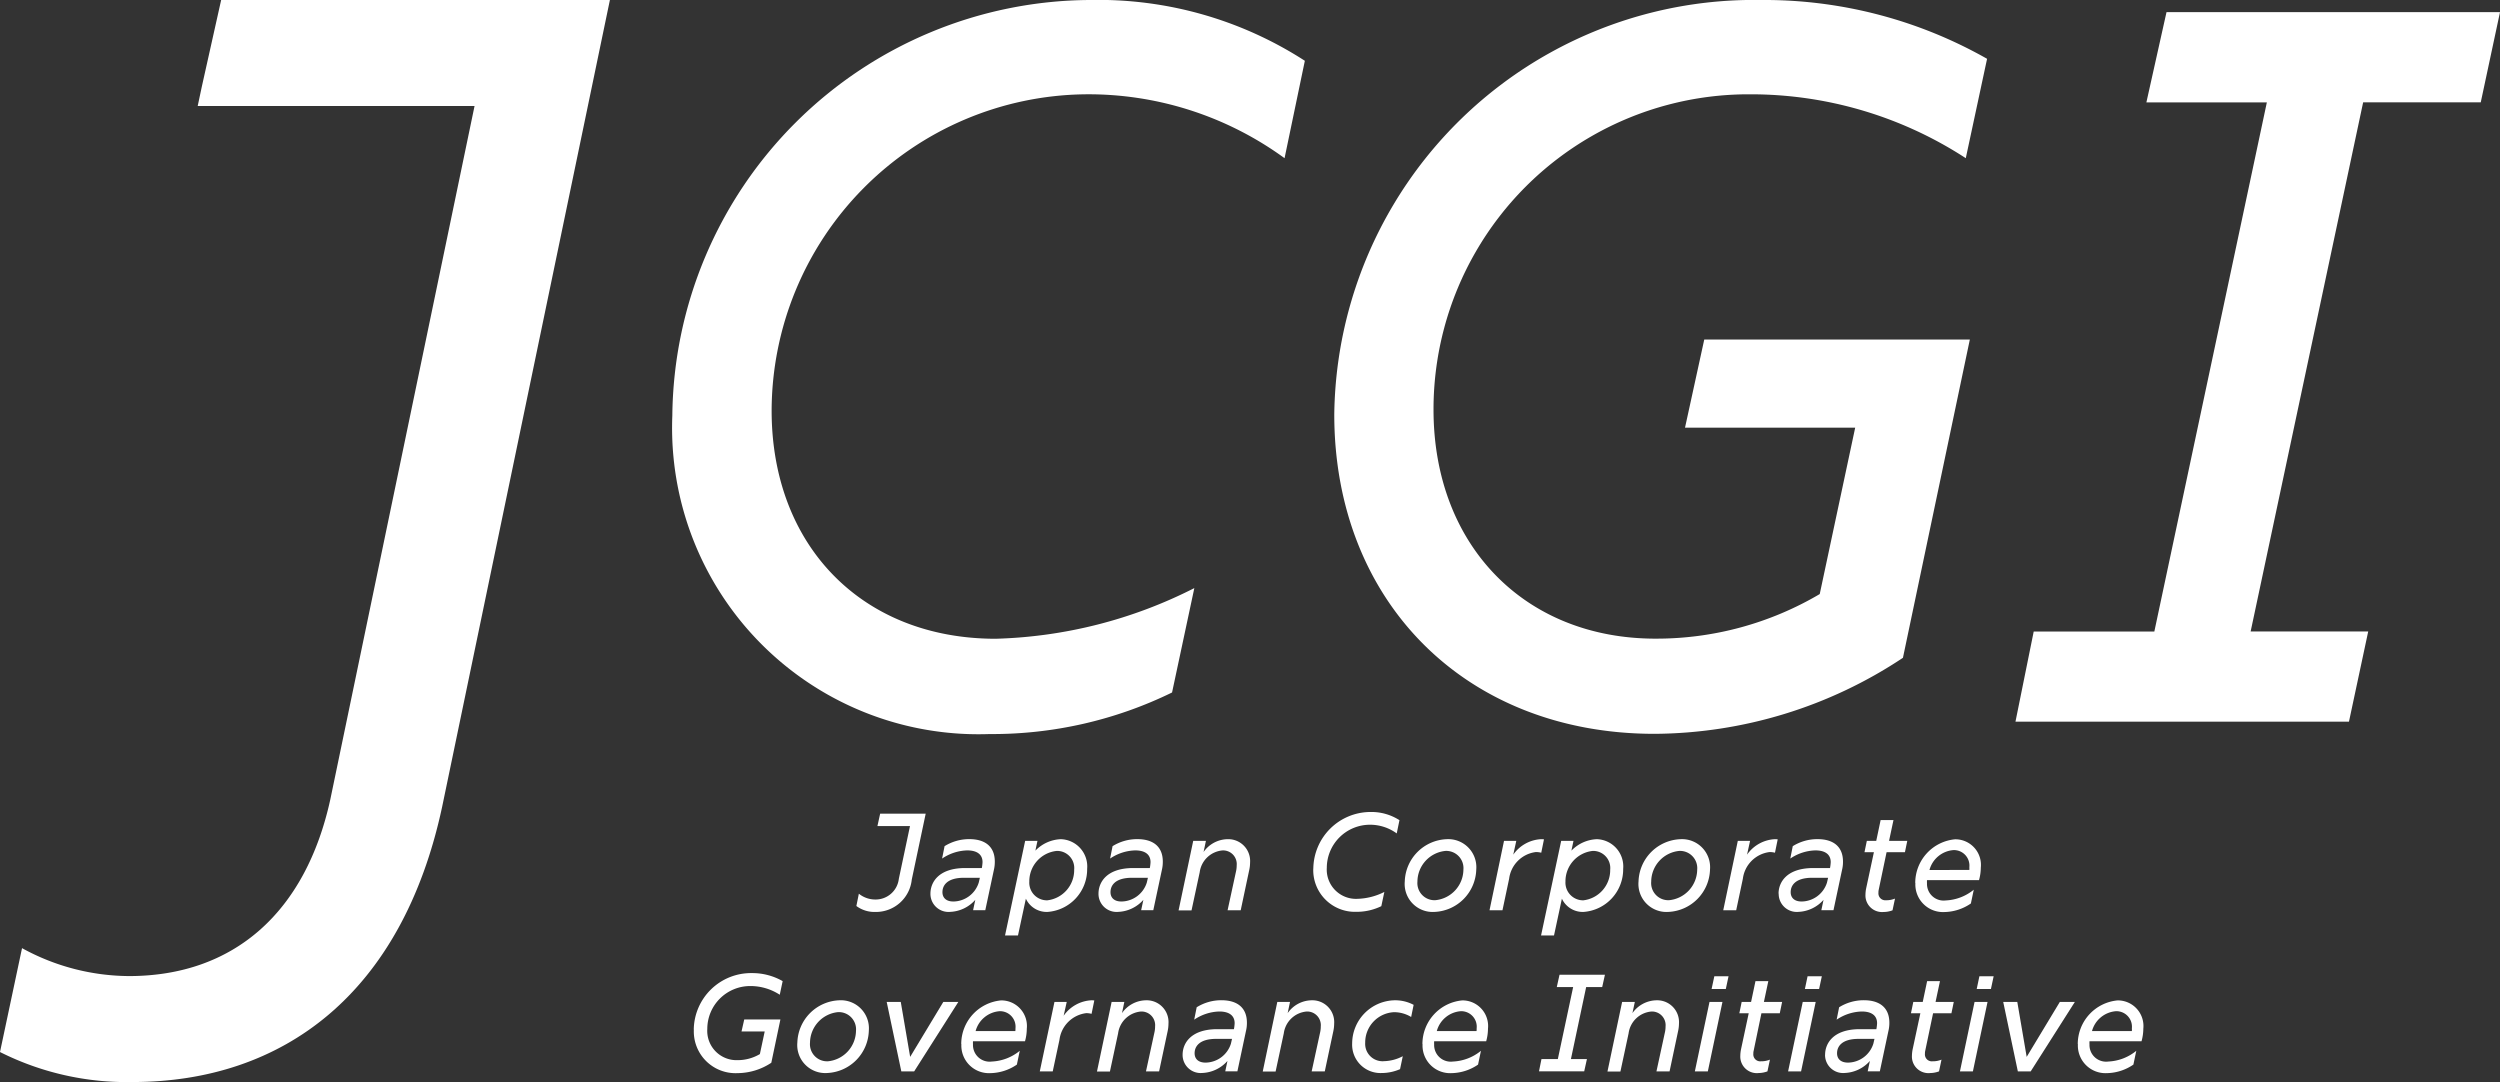
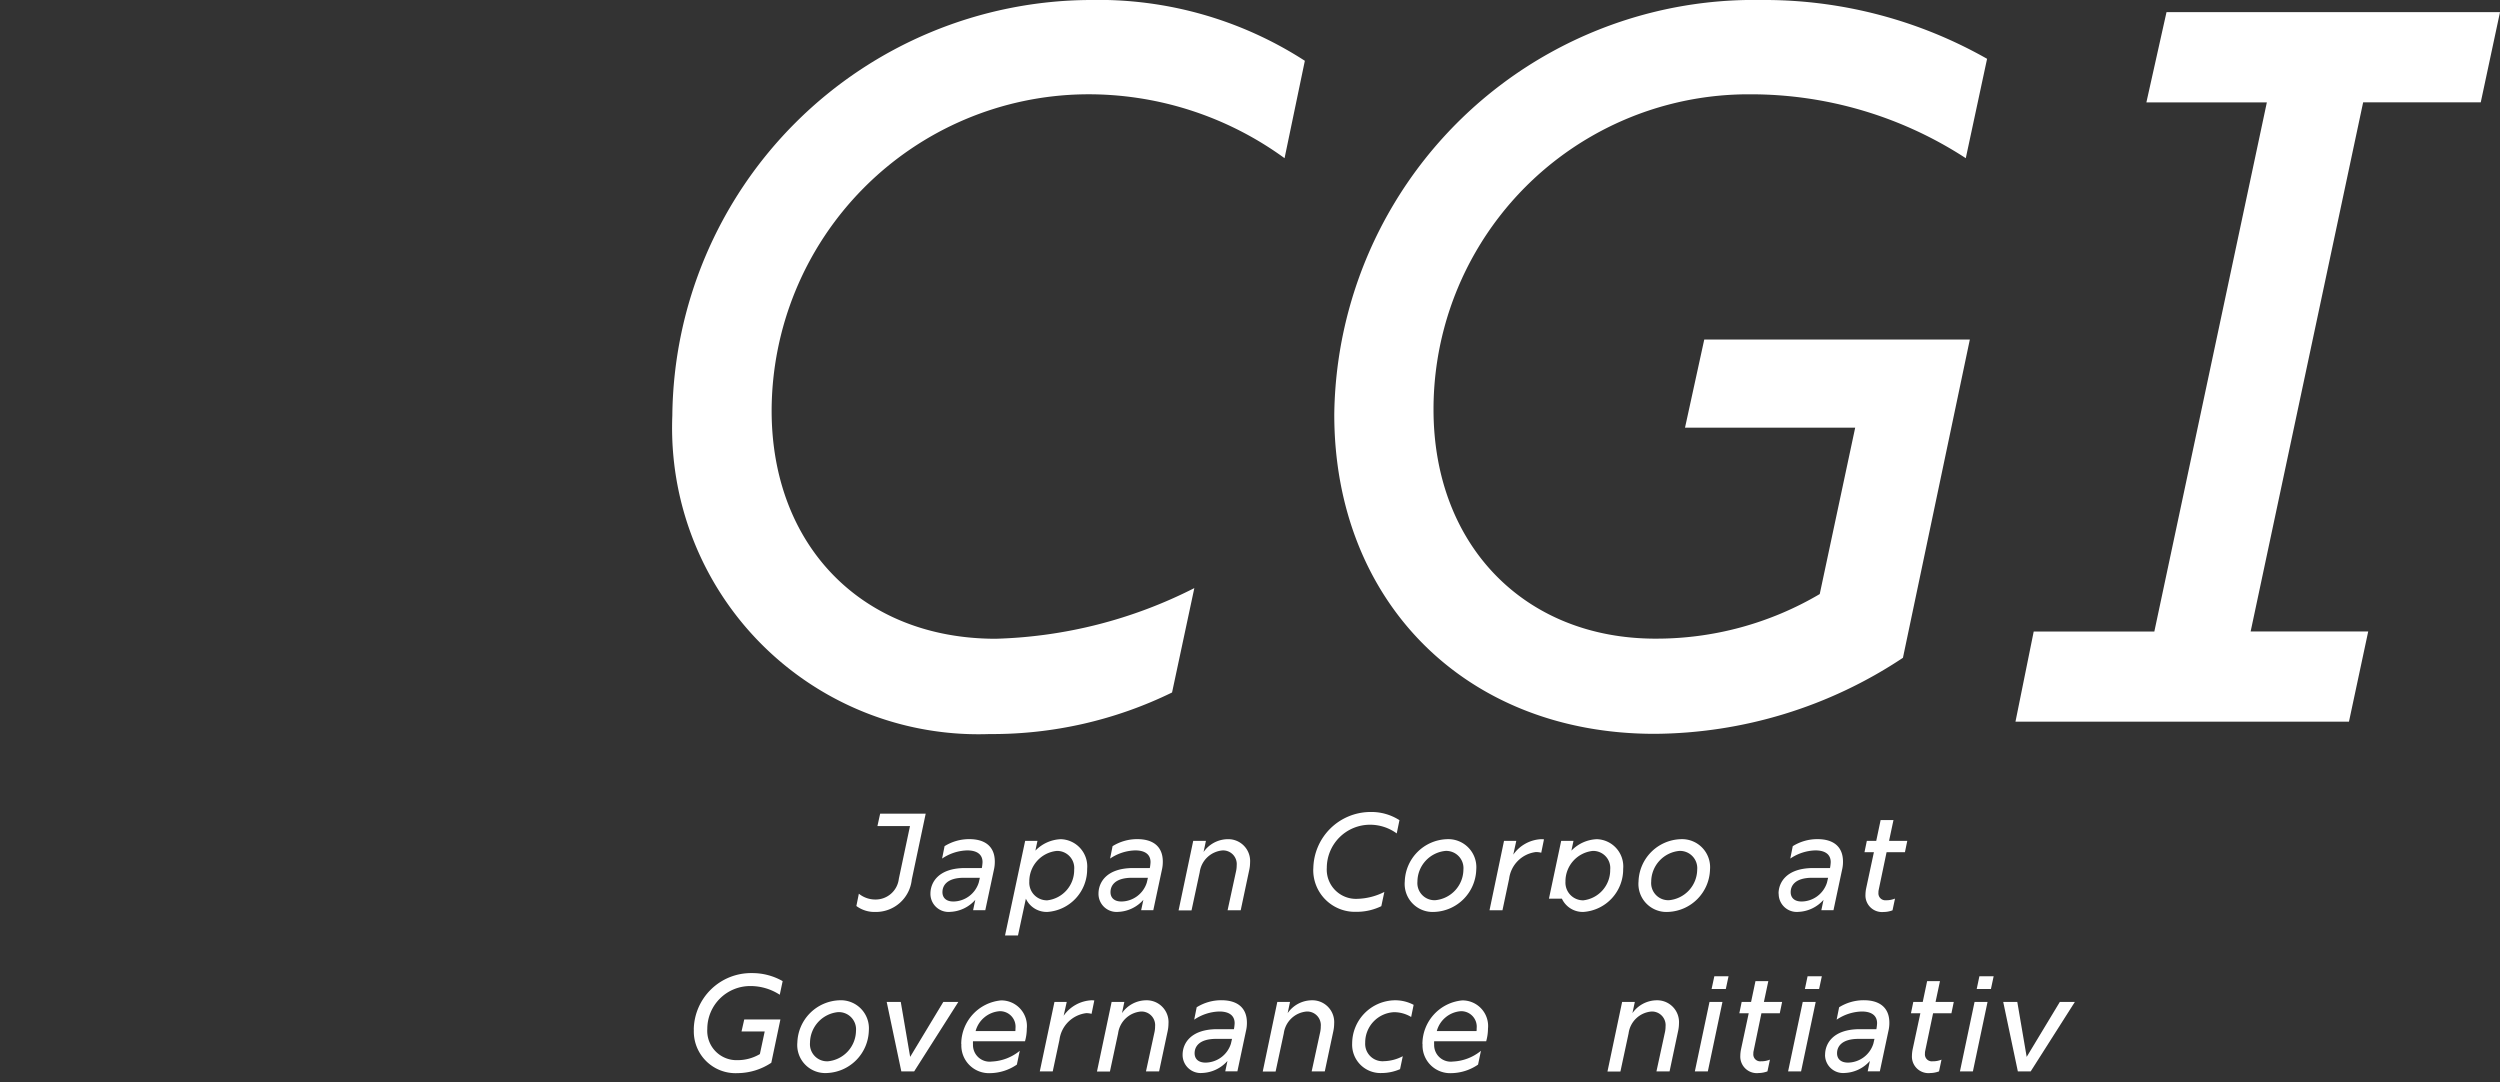
<svg xmlns="http://www.w3.org/2000/svg" width="91.666" height="39.676" viewBox="0 0 91.666 39.676">
  <rect x="0" y="0" width="91.666" height="39.676" fill="#333333" stroke="none" />
  <defs>
    <style>
      .cls-1 {
        fill: #fff;
      }

      .cls-2 {
        clip-path: url(#clip-path);
      }
    </style>
    <clipPath id="clip-path">
      <rect id="長方形_8" data-name="長方形 8" class="cls-1" width="91.666" height="39.676" transform="translate(0 0)" />
    </clipPath>
  </defs>
  <g id="グループ_2" data-name="グループ 2" transform="translate(0 0)">
    <g id="グループ_1" data-name="グループ 1" class="cls-2">
      <path id="パス_1" data-name="パス 1" class="cls-1" d="M31.4,33.22l.091-.451a.959.959,0,0,0,.6.213.857.857,0,0,0,.866-.759l.409-1.933H32.172l.1-.456h1.67l-.511,2.419A1.321,1.321,0,0,1,32.1,33.438a1.114,1.114,0,0,1-.7-.218" />
      <path id="パス_2" data-name="パス 2" class="cls-1" d="M34.116,32.765c0-.4.283-.937,1.275-.937H36a1.5,1.5,0,0,0,.026-.217c0-.274-.193-.43-.562-.43a1.719,1.719,0,0,0-.921.3l.091-.455a1.7,1.7,0,0,1,.906-.258c.6,0,.936.288.936.825a1.294,1.294,0,0,1-.035.308l-.314,1.473H35.68l.08-.38a1.3,1.3,0,0,1-.92.441.663.663,0,0,1-.724-.673m.84.293a.989.989,0,0,0,.931-.693l.041-.177h-.582c-.633,0-.79.293-.79.526,0,.207.137.344.4.344" />
      <path id="パス_3" data-name="パス 3" class="cls-1" d="M37.589,30.831h.451l-.076.359a1.368,1.368,0,0,1,.936-.42,1,1,0,0,1,.962,1.088,1.566,1.566,0,0,1-1.453,1.579.841.841,0,0,1-.794-.486L37.326,34.3h-.475Zm.81,2.181a1.115,1.115,0,0,0,.987-1.123.627.627,0,0,0-.638-.689,1.12,1.12,0,0,0-1.007,1.124.648.648,0,0,0,.658.688" />
      <path id="パス_4" data-name="パス 4" class="cls-1" d="M40.278,32.765c0-.4.283-.937,1.275-.937h.607a1.5,1.5,0,0,0,.026-.217c0-.274-.192-.43-.562-.43a1.719,1.719,0,0,0-.921.3l.091-.455a1.7,1.7,0,0,1,.906-.258c.6,0,.936.288.936.825a1.294,1.294,0,0,1-.035.308l-.314,1.473h-.445l.081-.38a1.3,1.3,0,0,1-.921.441.663.663,0,0,1-.724-.673m.84.293a.989.989,0,0,0,.931-.693l.041-.177h-.582c-.633,0-.79.293-.79.526,0,.207.137.344.4.344" />
      <path id="パス_5" data-name="パス 5" class="cls-1" d="M43.751,30.831h.466l-.087.41a1.093,1.093,0,0,1,.886-.471.8.8,0,0,1,.82.855,1.279,1.279,0,0,1-.031.274l-.313,1.478h-.481l.314-1.448a.947.947,0,0,0,.02-.2.5.5,0,0,0-.521-.547.924.924,0,0,0-.835.8l-.3,1.4h-.475Z" />
      <path id="パス_6" data-name="パス 6" class="cls-1" d="M48.155,31.848a2.1,2.1,0,0,1,2.085-2.075,1.9,1.9,0,0,1,1.073.3l-.1.486a1.656,1.656,0,0,0-1-.319,1.584,1.584,0,0,0-1.564,1.579,1.072,1.072,0,0,0,1.118,1.138,2.318,2.318,0,0,0,.992-.253l-.111.522a2.054,2.054,0,0,1-.911.207,1.53,1.53,0,0,1-1.584-1.589" />
      <path id="パス_7" data-name="パス 7" class="cls-1" d="M51.508,32.318a1.6,1.6,0,0,1,1.538-1.548,1.029,1.029,0,0,1,1.083,1.113,1.6,1.6,0,0,1-1.538,1.554,1.027,1.027,0,0,1-1.083-1.119m1.118.689a1.138,1.138,0,0,0,1.032-1.118A.632.632,0,0,0,53,31.2a1.139,1.139,0,0,0-1.028,1.124.628.628,0,0,0,.653.683" />
      <path id="パス_8" data-name="パス 8" class="cls-1" d="M55.147,30.831h.45l-.111.506A1.325,1.325,0,0,1,56.5,30.77a.671.671,0,0,1,.112.006l-.1.49a.836.836,0,0,0-.192-.025,1.129,1.129,0,0,0-.986.982l-.244,1.154h-.475Z" />
-       <path id="パス_9" data-name="パス 9" class="cls-1" d="M57.243,30.831h.451l-.076.359a1.368,1.368,0,0,1,.936-.42,1,1,0,0,1,.962,1.088,1.566,1.566,0,0,1-1.453,1.579.842.842,0,0,1-.794-.486L56.98,34.3h-.475Zm.81,2.181a1.115,1.115,0,0,0,.987-1.123A.627.627,0,0,0,58.4,31.2,1.12,1.12,0,0,0,57.4,32.324a.649.649,0,0,0,.658.688" />
+       <path id="パス_9" data-name="パス 9" class="cls-1" d="M57.243,30.831h.451l-.076.359a1.368,1.368,0,0,1,.936-.42,1,1,0,0,1,.962,1.088,1.566,1.566,0,0,1-1.453,1.579.842.842,0,0,1-.794-.486h-.475Zm.81,2.181a1.115,1.115,0,0,0,.987-1.123A.627.627,0,0,0,58.4,31.2,1.12,1.12,0,0,0,57.4,32.324a.649.649,0,0,0,.658.688" />
      <path id="パス_10" data-name="パス 10" class="cls-1" d="M60.079,32.318a1.6,1.6,0,0,1,1.538-1.548A1.029,1.029,0,0,1,62.7,31.883a1.6,1.6,0,0,1-1.538,1.554,1.027,1.027,0,0,1-1.083-1.119m1.118.689a1.138,1.138,0,0,0,1.033-1.118.633.633,0,0,0-.658-.689,1.139,1.139,0,0,0-1.028,1.124.628.628,0,0,0,.653.683" />
-       <path id="パス_11" data-name="パス 11" class="cls-1" d="M63.719,30.831h.45l-.111.506a1.325,1.325,0,0,1,1.012-.567.671.671,0,0,1,.112.006l-.1.49a.836.836,0,0,0-.192-.025,1.129,1.129,0,0,0-.986.982l-.244,1.154h-.475Z" />
      <path id="パス_12" data-name="パス 12" class="cls-1" d="M65.213,32.765c0-.4.283-.937,1.275-.937H67.1a1.5,1.5,0,0,0,.026-.217c0-.274-.193-.43-.562-.43a1.719,1.719,0,0,0-.921.3l.091-.455a1.7,1.7,0,0,1,.906-.258c.6,0,.936.288.936.825a1.246,1.246,0,0,1-.036.308l-.313,1.473h-.445l.08-.38a1.3,1.3,0,0,1-.921.441.663.663,0,0,1-.723-.673m.84.293a.989.989,0,0,0,.931-.693l.041-.177h-.583c-.632,0-.789.293-.789.526,0,.207.137.344.4.344" />
      <path id="パス_13" data-name="パス 13" class="cls-1" d="M69.075,33.438A.608.608,0,0,1,68.4,32.8a1.249,1.249,0,0,1,.025-.226l.284-1.326h-.345l.086-.416h.345l.161-.763h.471l-.162.763h.668l-.086.416h-.673l-.288,1.376a.4.4,0,0,0-.01.106.253.253,0,0,0,.278.279.835.835,0,0,0,.329-.061l-.091.43a.941.941,0,0,1-.314.061" />
-       <path id="パス_14" data-name="パス 14" class="cls-1" d="M70.225,32.374a1.608,1.608,0,0,1,1.463-1.6.939.939,0,0,1,.941,1.038,1.733,1.733,0,0,1-.066.46H70.656a.956.956,0,0,0,0,.117.61.61,0,0,0,.688.627,1.743,1.743,0,0,0,1.027-.394l-.106.505a1.762,1.762,0,0,1-.967.314,1.013,1.013,0,0,1-1.068-1.063m1.979-.48a.718.718,0,0,0,0-.1.568.568,0,0,0-.582-.628.988.988,0,0,0-.88.729Z" />
      <path id="パス_15" data-name="パス 15" class="cls-1" d="M25.438,37.75a2.1,2.1,0,0,1,2.13-2.07,2.247,2.247,0,0,1,1.129.294l-.106.5a1.964,1.964,0,0,0-1.078-.319,1.573,1.573,0,0,0-1.579,1.574,1.074,1.074,0,0,0,1.108,1.143,1.6,1.6,0,0,0,.82-.223l.177-.829h-.85l.1-.441h1.326l-.334,1.589a2.265,2.265,0,0,1-1.24.38,1.529,1.529,0,0,1-1.6-1.594" />
      <path id="パス_16" data-name="パス 16" class="cls-1" d="M29.236,38.225a1.6,1.6,0,0,1,1.538-1.548,1.029,1.029,0,0,1,1.083,1.113,1.6,1.6,0,0,1-1.538,1.554,1.027,1.027,0,0,1-1.083-1.119m1.118.689A1.138,1.138,0,0,0,31.386,37.8a.632.632,0,0,0-.657-.689A1.139,1.139,0,0,0,29.7,38.231a.628.628,0,0,0,.653.683" />
      <path id="パス_17" data-name="パス 17" class="cls-1" d="M32.512,36.738h.516l.344,2.014,1.215-2.014h.551l-1.619,2.546h-.471Z" />
      <path id="パス_18" data-name="パス 18" class="cls-1" d="M35.245,38.281a1.608,1.608,0,0,1,1.463-1.6.939.939,0,0,1,.941,1.038,1.733,1.733,0,0,1-.066.46H35.676a.956.956,0,0,0,0,.117.61.61,0,0,0,.688.627,1.743,1.743,0,0,0,1.027-.394l-.106.506a1.769,1.769,0,0,1-.967.313,1.013,1.013,0,0,1-1.068-1.063m1.979-.48a.718.718,0,0,0,.005-.1.569.569,0,0,0-.582-.628.988.988,0,0,0-.88.729Z" />
      <path id="パス_19" data-name="パス 19" class="cls-1" d="M38.663,36.738h.45L39,37.244a1.325,1.325,0,0,1,1.012-.567.67.67,0,0,1,.112.006l-.1.49a.836.836,0,0,0-.192-.025,1.129,1.129,0,0,0-.986.982L38.6,39.284h-.475Z" />
      <path id="パス_20" data-name="パス 20" class="cls-1" d="M40.759,36.738h.466l-.086.41a1.09,1.09,0,0,1,.885-.471.8.8,0,0,1,.82.855,1.342,1.342,0,0,1-.03.274L42.5,39.284h-.481l.314-1.448a.947.947,0,0,0,.02-.2.5.5,0,0,0-.521-.547.924.924,0,0,0-.835.8l-.3,1.4h-.475Z" />
      <path id="パス_21" data-name="パス 21" class="cls-1" d="M43.362,38.672c0-.4.283-.936,1.275-.936h.607a1.522,1.522,0,0,0,.026-.218c0-.274-.193-.43-.562-.43a1.719,1.719,0,0,0-.921.3l.091-.455a1.7,1.7,0,0,1,.906-.258c.6,0,.936.288.936.825a1.246,1.246,0,0,1-.036.308l-.313,1.473h-.445l.08-.38a1.3,1.3,0,0,1-.921.441.663.663,0,0,1-.723-.673m.84.293a.989.989,0,0,0,.931-.693l.041-.177h-.583c-.632,0-.789.293-.789.526,0,.207.137.344.4.344" />
      <path id="パス_22" data-name="パス 22" class="cls-1" d="M46.834,36.738H47.3l-.086.41a1.09,1.09,0,0,1,.885-.471.8.8,0,0,1,.82.855,1.342,1.342,0,0,1-.03.274l-.314,1.478h-.481l.314-1.448a.947.947,0,0,0,.02-.2.5.5,0,0,0-.521-.547.924.924,0,0,0-.835.8l-.3,1.4H46.3Z" />
      <path id="パス_23" data-name="パス 23" class="cls-1" d="M49.579,38.256a1.588,1.588,0,0,1,1.554-1.579,1.441,1.441,0,0,1,.7.167l-.091.445a1.216,1.216,0,0,0-.627-.176,1.111,1.111,0,0,0-1.058,1.118.638.638,0,0,0,.7.678,1.55,1.55,0,0,0,.678-.182l-.1.475a1.7,1.7,0,0,1-.678.142,1.039,1.039,0,0,1-1.078-1.088" />
      <path id="パス_24" data-name="パス 24" class="cls-1" d="M52.155,38.281a1.608,1.608,0,0,1,1.463-1.6.94.94,0,0,1,.941,1.038,1.733,1.733,0,0,1-.066.46H52.585a.956.956,0,0,0,0,.117.61.61,0,0,0,.688.627,1.743,1.743,0,0,0,1.028-.394l-.106.506a1.769,1.769,0,0,1-.967.313,1.013,1.013,0,0,1-1.068-1.063m1.979-.48a.718.718,0,0,0,.005-.1.569.569,0,0,0-.582-.628.988.988,0,0,0-.88.729Z" />
-       <path id="パス_25" data-name="パス 25" class="cls-1" d="M56.52,38.833h.6l.562-2.642h-.6l.1-.45h1.665l-.1.45h-.588L57.6,38.833h.587l-.1.45H56.429Z" />
      <path id="パス_26" data-name="パス 26" class="cls-1" d="M59.477,36.738h.466l-.088.41a1.1,1.1,0,0,1,.887-.471.8.8,0,0,1,.82.855,1.283,1.283,0,0,1-.032.274l-.313,1.478h-.481l.314-1.448a.947.947,0,0,0,.02-.2.5.5,0,0,0-.521-.547.923.923,0,0,0-.834.8l-.3,1.4H58.94Z" />
      <path id="パス_27" data-name="パス 27" class="cls-1" d="M62.681,36.738h.475l-.536,2.546h-.476Zm.177-.941h.521l-.1.466h-.521Z" />
      <path id="パス_28" data-name="パス 28" class="cls-1" d="M64.489,39.344a.607.607,0,0,1-.678-.638,1.25,1.25,0,0,1,.025-.227l.283-1.326h-.344l.086-.416h.345l.161-.763h.471l-.162.763h.668l-.086.416h-.673L64.3,38.529a.365.365,0,0,0-.011.106.253.253,0,0,0,.279.279.838.838,0,0,0,.329-.061l-.091.43a.946.946,0,0,1-.314.061" />
      <path id="パス_29" data-name="パス 29" class="cls-1" d="M66.1,36.738h.475l-.536,2.546h-.476Zm.177-.941H66.8l-.1.466h-.521Z" />
      <path id="パス_30" data-name="パス 30" class="cls-1" d="M66.92,38.672c0-.4.283-.936,1.275-.936H68.8a1.523,1.523,0,0,0,.026-.218c0-.274-.193-.43-.562-.43a1.719,1.719,0,0,0-.921.3l.091-.455a1.7,1.7,0,0,1,.906-.258c.6,0,.936.288.936.825a1.246,1.246,0,0,1-.036.308l-.313,1.473h-.445l.08-.38a1.3,1.3,0,0,1-.921.441.663.663,0,0,1-.723-.673m.84.293a.989.989,0,0,0,.931-.693l.041-.177h-.583c-.632,0-.789.293-.789.526,0,.207.137.344.4.344" />
      <path id="パス_31" data-name="パス 31" class="cls-1" d="M70.782,39.344a.607.607,0,0,1-.678-.638,1.25,1.25,0,0,1,.025-.227l.284-1.326h-.345l.086-.416H70.5l.161-.763h.471l-.162.763h.668l-.086.416h-.673l-.288,1.376a.4.4,0,0,0-.01.106.253.253,0,0,0,.278.279.835.835,0,0,0,.329-.061l-.091.43a.941.941,0,0,1-.314.061" />
      <path id="パス_32" data-name="パス 32" class="cls-1" d="M72.4,36.738h.476l-.537,2.546h-.475Zm.177-.941H73.1l-.1.466h-.521Z" />
      <path id="パス_33" data-name="パス 33" class="cls-1" d="M73.451,36.738h.516l.344,2.014,1.215-2.014h.551l-1.619,2.546h-.471Z" />
-       <path id="パス_34" data-name="パス 34" class="cls-1" d="M76.184,38.281a1.608,1.608,0,0,1,1.463-1.6.94.94,0,0,1,.941,1.038,1.733,1.733,0,0,1-.066.46H76.614a.956.956,0,0,0,0,.117.61.61,0,0,0,.688.627,1.743,1.743,0,0,0,1.028-.394l-.106.506a1.769,1.769,0,0,1-.967.313,1.013,1.013,0,0,1-1.068-1.063m1.979-.48a.718.718,0,0,0,0-.1.569.569,0,0,0-.582-.628.988.988,0,0,0-.88.729Z" />
      <path id="パス_35" data-name="パス 35" class="cls-1" d="M24.652,15.238A15.391,15.391,0,0,1,39.965,0a13.943,13.943,0,0,1,7.879,2.229L47.1,5.8a12.207,12.207,0,0,0-7.322-2.342,11.63,11.63,0,0,0-11.485,11.6c0,4.943,3.308,8.363,8.214,8.363a17.077,17.077,0,0,0,7.285-1.858l-.817,3.828a15.01,15.01,0,0,1-6.691,1.524A11.234,11.234,0,0,1,24.652,15.238" />
      <path id="パス_36" data-name="パス 36" class="cls-1" d="M48.923,15.2A15.387,15.387,0,0,1,64.57,0a16.54,16.54,0,0,1,8.289,2.156L72.078,5.8a14.435,14.435,0,0,0-7.916-2.342,11.551,11.551,0,0,0-11.6,11.559c0,4.981,3.345,8.4,8.14,8.4a11.786,11.786,0,0,0,6.021-1.635l1.3-6.1H61.783l.706-3.233h9.738l-2.453,11.67a16.617,16.617,0,0,1-9.106,2.788c-6.951,0-11.745-4.869-11.745-11.708" />
      <path id="パス_37" data-name="パス 37" class="cls-1" d="M74.569,23.155h4.423l4.125-19.4H78.7L79.438.446H91.666L90.96,3.753H86.648l-4.125,19.4h4.311l-.706,3.308H73.9Z" />
-       <path id="パス_38" data-name="パス 38" class="cls-1" d="M8.109,0,7.4,3.176l-.151.711H17.4L12.112,29.31c-.907,4.147-3.542,6.479-7.386,6.479A8.218,8.218,0,0,1,.808,34.765L0,38.574a10.336,10.336,0,0,0,4.856,1.1c5.528,0,9.891-3.239,11.359-10.107L22.363,0Z" />
    </g>
  </g>
</svg>